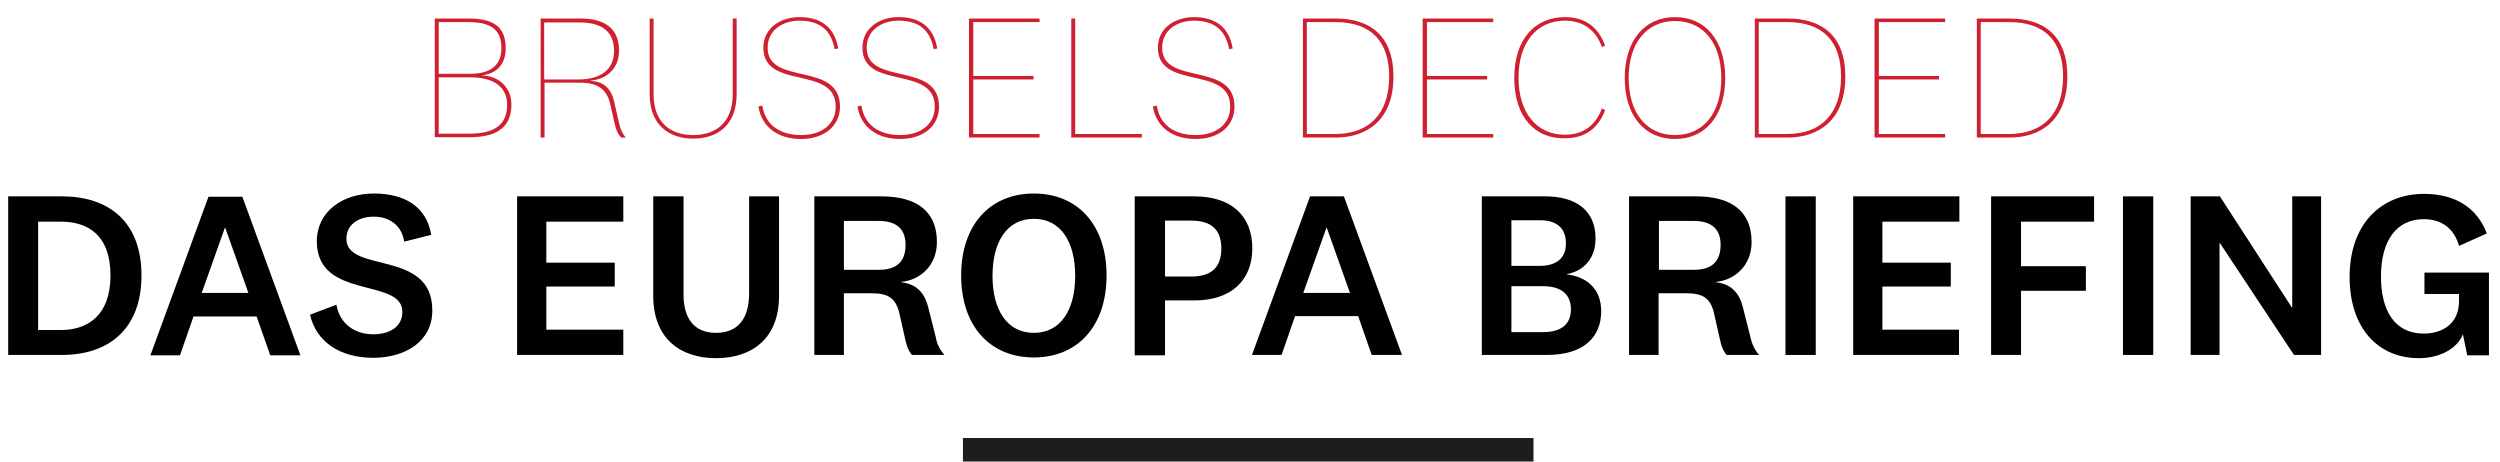
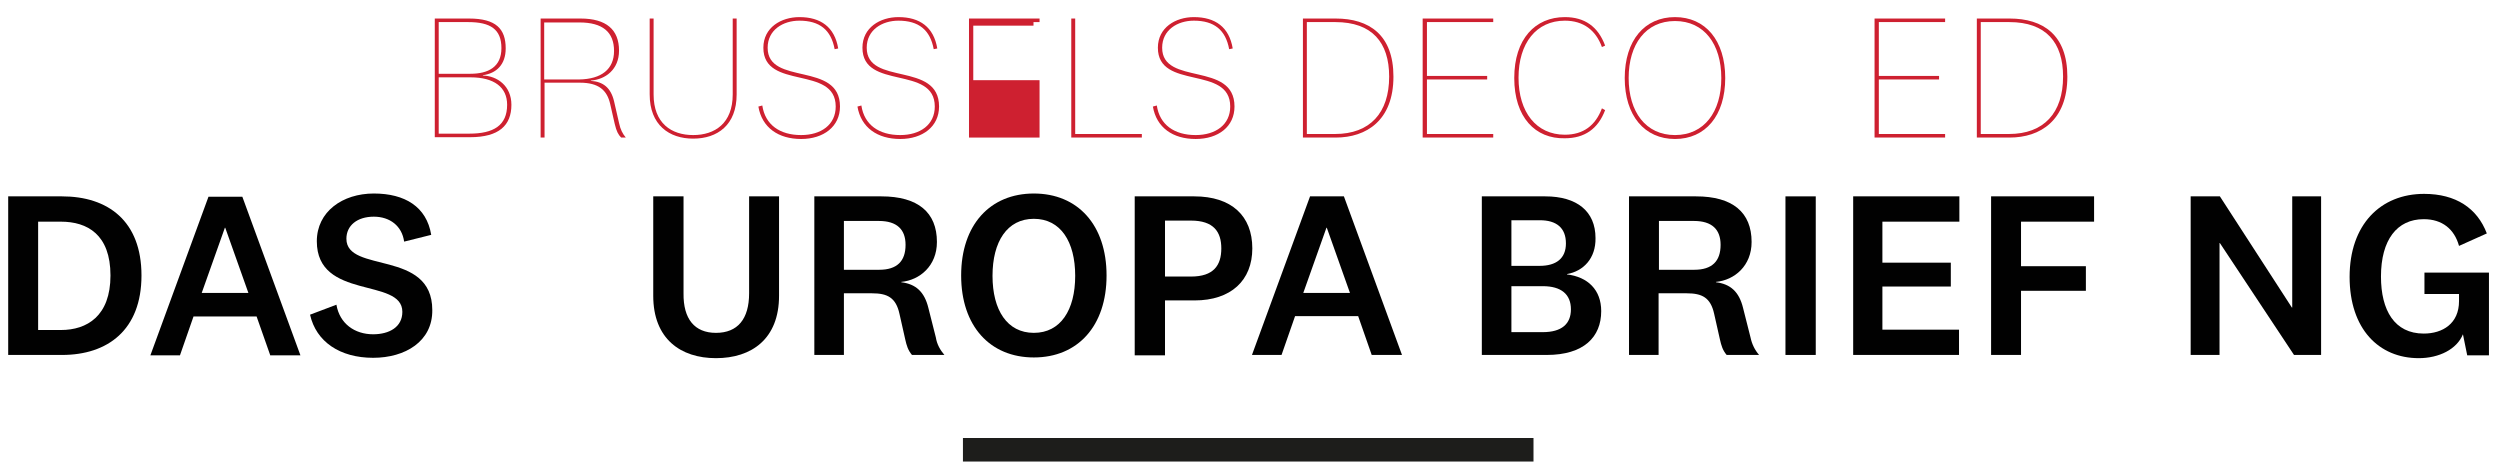
<svg xmlns="http://www.w3.org/2000/svg" version="1.1" id="Layer_1" x="0px" y="0px" viewBox="0 0 701.5 129.6" style="enable-background:new 0 0 701.5 129.6;" xml:space="preserve">
  <style type="text/css">
	.st0{fill:#FFFFFF;}
	.st1{fill:#CE2030;}
	.st2{fill:#010101;}
	.st3{fill:#1D1D1B;}
</style>
  <g>
    <path class="st2" d="M680.3,76.5h18.1v23.2h-6.1l-1.2-5.9c-1.7,4.2-6.7,6.7-12.4,6.7c-11.2,0-19.4-8.2-19.4-22.8   c0-14.7,8.7-23.3,20.9-23.3c8.9,0,14.9,4,17.6,11.1l-7.8,3.5c-1.3-4.7-4.7-7.5-9.9-7.5c-7.5,0-12,5.8-12,16.1c0,9.5,3.8,16,12,16   c5.3,0,9.9-2.8,9.9-9.1v-2h-9.7V76.5z" />
    <path class="st2" d="M643.2,86.3V55.1h8.1v44.5h-7.6l-20.8-31.4h-0.1v31.4h-8.1V55.1h8.2l20.2,31.2H643.2z" />
-     <path class="st2" d="M595.7,55.1h8.5v44.5h-8.5V55.1z" />
    <path class="st2" d="M567.1,99.6h-8.4V55.1h28.9v7.1h-20.5v12.5h18.2v6.9h-18.2V99.6z" />
    <path class="st2" d="M549.7,92.5v7.1H520V55.1h29.8v7.1h-21.6v11.5h19.2v6.7h-19.2v12.1H549.7z" />
    <path class="st2" d="M501,55.1h8.5v44.5H501V55.1z" />
    <path class="st2" d="M482.8,68.7c0-4.3-2.4-6.7-7.5-6.7h-9.8v13.7h9.9C480.4,75.7,482.8,73.3,482.8,68.7z M493.6,99.6h-9.1   c-1.1-1.3-1.5-2.6-1.9-4.4l-1.6-7.1c-1-4.6-3.4-5.8-7.7-5.8h-7.9v17.3h-8.3V55.1h18.8c10.3,0,15.6,4.5,15.6,12.8   c0,6.7-4.8,10.7-10,11.2v0.1c4.1,0.5,6.5,2.7,7.6,7.2l2.1,8.3C491.6,96.6,492.4,98.2,493.6,99.6z" />
    <path class="st2" d="M439.7,76.9v0.1c5.8,0.7,9.6,4.3,9.6,10.3c0,7.3-4.9,12.3-15.3,12.3h-18.2V55.1h17.8c8.9,0,14.1,4.2,14.1,11.7   C447.8,72.5,444.3,76.1,439.7,76.9z M424.1,61.7v12.9h7.9c4.7,0,7.4-2.1,7.4-6.3c0-4.4-2.7-6.5-7.3-6.5H424.1z M424.1,80.3v12.9   h8.8c5.3,0,7.9-2.3,7.9-6.4c0-4.2-2.7-6.5-7.9-6.5H424.1z" />
    <path class="st2" d="M372.2,63.9l-6.5,18.3h13.1l-6.5-18.3H372.2z M384.9,99.6l-3.8-10.9h-17.7l-3.8,10.9h-8.3l16.3-44.5h9.5   l16.3,44.5H384.9z" />
    <path class="st2" d="M335.2,84.3h-8.3v15.4h-8.5V55.1h16.7c10.5,0,16.3,5.5,16.3,14.6C351.4,78.7,345.4,84.3,335.2,84.3z    M342.7,69.7c0-4.7-2.2-7.8-8.5-7.8h-7.3v15.7h7.3C340.5,77.6,342.7,74.5,342.7,69.7z" />
    <path class="st2" d="M290.1,54.3c12.3,0,20.4,8.8,20.4,23s-8.1,23-20.4,23c-12.3,0-20.4-8.8-20.4-23S277.8,54.3,290.1,54.3z    M290.1,61.4c-7.5,0-11.6,6.4-11.6,16s4.1,16,11.6,16c7.5,0,11.6-6.4,11.6-16S297.6,61.4,290.1,61.4z" />
    <path class="st2" d="M254.1,68.7c0-4.3-2.4-6.7-7.5-6.7h-9.8v13.7h9.9C251.7,75.7,254.1,73.3,254.1,68.7z M265,99.6h-9.1   c-1.1-1.3-1.5-2.6-1.9-4.4l-1.6-7.1c-1-4.6-3.4-5.8-7.7-5.8h-7.9v17.3h-8.3V55.1h18.8c10.3,0,15.6,4.5,15.6,12.8   c0,6.7-4.8,10.7-10,11.2v0.1c4.1,0.5,6.5,2.7,7.6,7.2l2.1,8.3C262.9,96.6,263.8,98.2,265,99.6z" />
    <path class="st2" d="M200.9,93.4c6.1,0,9.3-3.9,9.3-11.1V55.1h8.4V83c0,12.1-7.7,17.5-17.7,17.5c-9.9,0-17.6-5.4-17.6-17.5V55.1   h8.5v27.2C191.7,89.5,194.9,93.4,200.9,93.4z" />
-     <path class="st2" d="M174.9,92.5v7.1h-29.8V55.1h29.8v7.1h-21.6v11.5h19.2v6.7h-19.2v12.1H174.9z" />
    <path class="st2" d="M104.7,100.4c-9.3,0-16-4.5-17.7-12.1l7.4-2.8c0.9,5.3,5.1,8.3,10.3,8.3c4.5,0,8.2-2,8.2-6.3   c0-9.7-24-3.2-24-19.8c0-8.3,7.2-13.4,16-13.4c8.7,0,14.8,3.7,16.1,11.6l-7.6,1.9c-0.6-4.4-4-7-8.5-7c-4.7,0-7.7,2.5-7.7,6.2   c0,9.8,24.1,2.9,24.1,20C121.4,95.8,113.7,100.4,104.7,100.4z" />
    <path class="st2" d="M63.1,63.9l-6.5,18.3h13.1l-6.5-18.3H63.1z M75.8,99.6L72,88.8H54.3l-3.8,10.9h-8.3l16.3-44.5H68l16.3,44.5   H75.8z" />
    <path class="st2" d="M2.3,99.6V55.1h15.1c12.9,0,22.3,6.9,22.3,22.2c0,15.3-9.5,22.3-22.3,22.3H2.3z M10.7,62.2v30.4h6.4   c7.3,0,13.9-3.9,13.9-15.3c0-11.5-6.5-15.1-13.9-15.1H10.7z" />
    <path class="st1" d="M554.7,38.6V5.2h9.2c9.4,0,16.2,4.6,16.2,16.3c0,12.3-7.6,17.1-16.2,17.1H554.7z M555.8,6.2v31.4h7.9   c9.8,0,15.2-5.9,15.2-16.1c0-9.6-4.8-15.3-15.1-15.3H555.8z" />
    <path class="st1" d="M545.8,37.6v1H526V5.2h19.8v1h-18.6v15.1h16.9v1h-16.9v15.3H545.8z" />
-     <path class="st1" d="M492.4,38.6V5.2h9.2c9.4,0,16.2,4.6,16.2,16.3c0,12.3-7.6,17.1-16.2,17.1H492.4z M493.5,6.2v31.4h7.9   c9.8,0,15.2-5.9,15.2-16.1c0-9.6-4.8-15.3-15.1-15.3H493.5z" />
    <path class="st1" d="M470,4.8c8.5,0,14.1,6.5,14.1,17.1S478.5,39,470,39c-8.5,0-14.1-6.5-14.1-17.1S461.5,4.8,470,4.8z M470,5.9   c-8.2,0-13,6.5-13,16s4.8,16,13,16c8.2,0,13-6.5,13-16S478.2,5.9,470,5.9z" />
    <path class="st1" d="M424.9,21.9c0-11,5.9-17.1,14.2-17.1c5.5,0,9.3,2.6,11.3,8l-0.9,0.4c-1.7-4.7-5.2-7.4-10.4-7.4   c-8,0-13,6.3-13,16s5,16,13,16c5.2,0,8.6-2.6,10.4-7.4l0.9,0.5c-2,5.3-5.8,7.9-11.3,7.9C430.8,39,424.9,32.9,424.9,21.9z" />
    <path class="st1" d="M419,37.6v1h-19.8V5.2H419v1h-18.6v15.1h16.9v1h-16.9v15.3H419z" />
    <path class="st1" d="M365.6,38.6V5.2h9.2c9.4,0,16.2,4.6,16.2,16.3c0,12.3-7.6,17.1-16.2,17.1H365.6z M366.7,6.2v31.4h7.9   c9.8,0,15.2-5.9,15.2-16.1c0-9.6-4.8-15.3-15.1-15.3H366.7z" />
    <path class="st1" d="M335.5,39c-6.4,0-11-3.2-12-9.1l1.1-0.3c0.8,5.4,4.9,8.3,10.9,8.3c5.6,0,9.7-2.9,9.7-8   c0-11.7-20.3-4.5-20.3-16.5c0-5.7,5-8.6,10.1-8.6c6,0,9.9,2.8,10.9,8.8l-1,0.2c-1-5.4-4.2-8-9.9-8c-4.6,0-8.9,2.6-8.9,7.6   c0,10.8,20.3,3.7,20.3,16.5C346.4,35.5,341.9,39,335.5,39z" />
    <path class="st1" d="M300.6,5.2h1.1v32.4h18.7v1h-19.8V5.2z" />
-     <path class="st1" d="M291.7,37.6v1h-19.8V5.2h19.8v1h-18.6v15.1H290v1h-16.9v15.3H291.7z" />
+     <path class="st1" d="M291.7,37.6v1h-19.8V5.2h19.8v1h-18.6H290v1h-16.9v15.3H291.7z" />
    <path class="st1" d="M252.6,39c-6.4,0-11-3.2-12-9.1l1.1-0.3c0.8,5.4,4.9,8.3,10.9,8.3c5.6,0,9.7-2.9,9.7-8   c0-11.7-20.3-4.5-20.3-16.5c0-5.7,5-8.6,10.1-8.6c6,0,9.9,2.8,10.9,8.8l-1,0.2c-1-5.4-4.2-8-9.9-8c-4.6,0-8.9,2.6-8.9,7.6   c0,10.8,20.3,3.7,20.3,16.5C263.5,35.5,258.9,39,252.6,39z" />
    <path class="st1" d="M224.8,39c-6.4,0-11-3.2-12-9.1l1.1-0.3c0.8,5.4,4.9,8.3,10.9,8.3c5.6,0,9.7-2.9,9.7-8   c0-11.7-20.3-4.5-20.3-16.5c0-5.7,5-8.6,10.1-8.6c6,0,9.9,2.8,10.9,8.8l-1,0.2c-1-5.4-4.2-8-9.9-8c-4.6,0-8.9,2.6-8.9,7.6   c0,10.8,20.3,3.7,20.3,16.5C235.7,35.5,231.1,39,224.8,39z" />
    <path class="st1" d="M194.5,37.9c6.1,0,11.1-3.3,11.1-11.4V5.2h1.1v21.3c0,8.6-5.4,12.4-12.2,12.4c-6.7,0-12.2-3.8-12.2-12.4V5.2   h1.1v21.3C183.4,34.6,188.4,37.9,194.5,37.9z" />
    <path class="st1" d="M172.3,14.3c0-5.3-3.2-8-9.7-8h-9.9v16h9.8C168.8,22.2,172.3,19.4,172.3,14.3z M175.6,38.6h-1.3   c-0.8-0.8-1.3-1.7-1.8-3.8l-1.3-5.7c-0.9-3.8-3.2-5.9-8.5-5.9h-9.9v15.4h-1.1V5.2h11.2c7.2,0,10.8,3.1,10.8,9   c0,5.3-3.8,8.1-7.9,8.4v0.1c3.4,0.2,5.6,1.9,6.5,5.7l1.4,6.1C174.1,36.4,174.7,37.5,175.6,38.6z" />
    <path class="st1" d="M135.5,21.1v0.1c4,0.1,8,2.9,8,8.2c0,5.8-3.5,9.1-11.6,9.1H122V5.2h9.6c7.6,0,10.3,2.9,10.3,8.4   C141.9,18.1,139.3,20.6,135.5,21.1z M123.1,6.2v14.5h8.9c5,0,8.7-1.9,8.7-7.2c0-5.3-3.1-7.3-9.3-7.3H123.1z M123.1,21.7v15.8h8.6   c6.8,0,10.6-2.3,10.6-8.1c0-4.9-3.6-7.7-10.3-7.7H123.1z" />
  </g>
  <g>
    <path class="st3" d="M430.3,122.9H270.2v6.6h160.1V122.9z" />
  </g>
</svg>